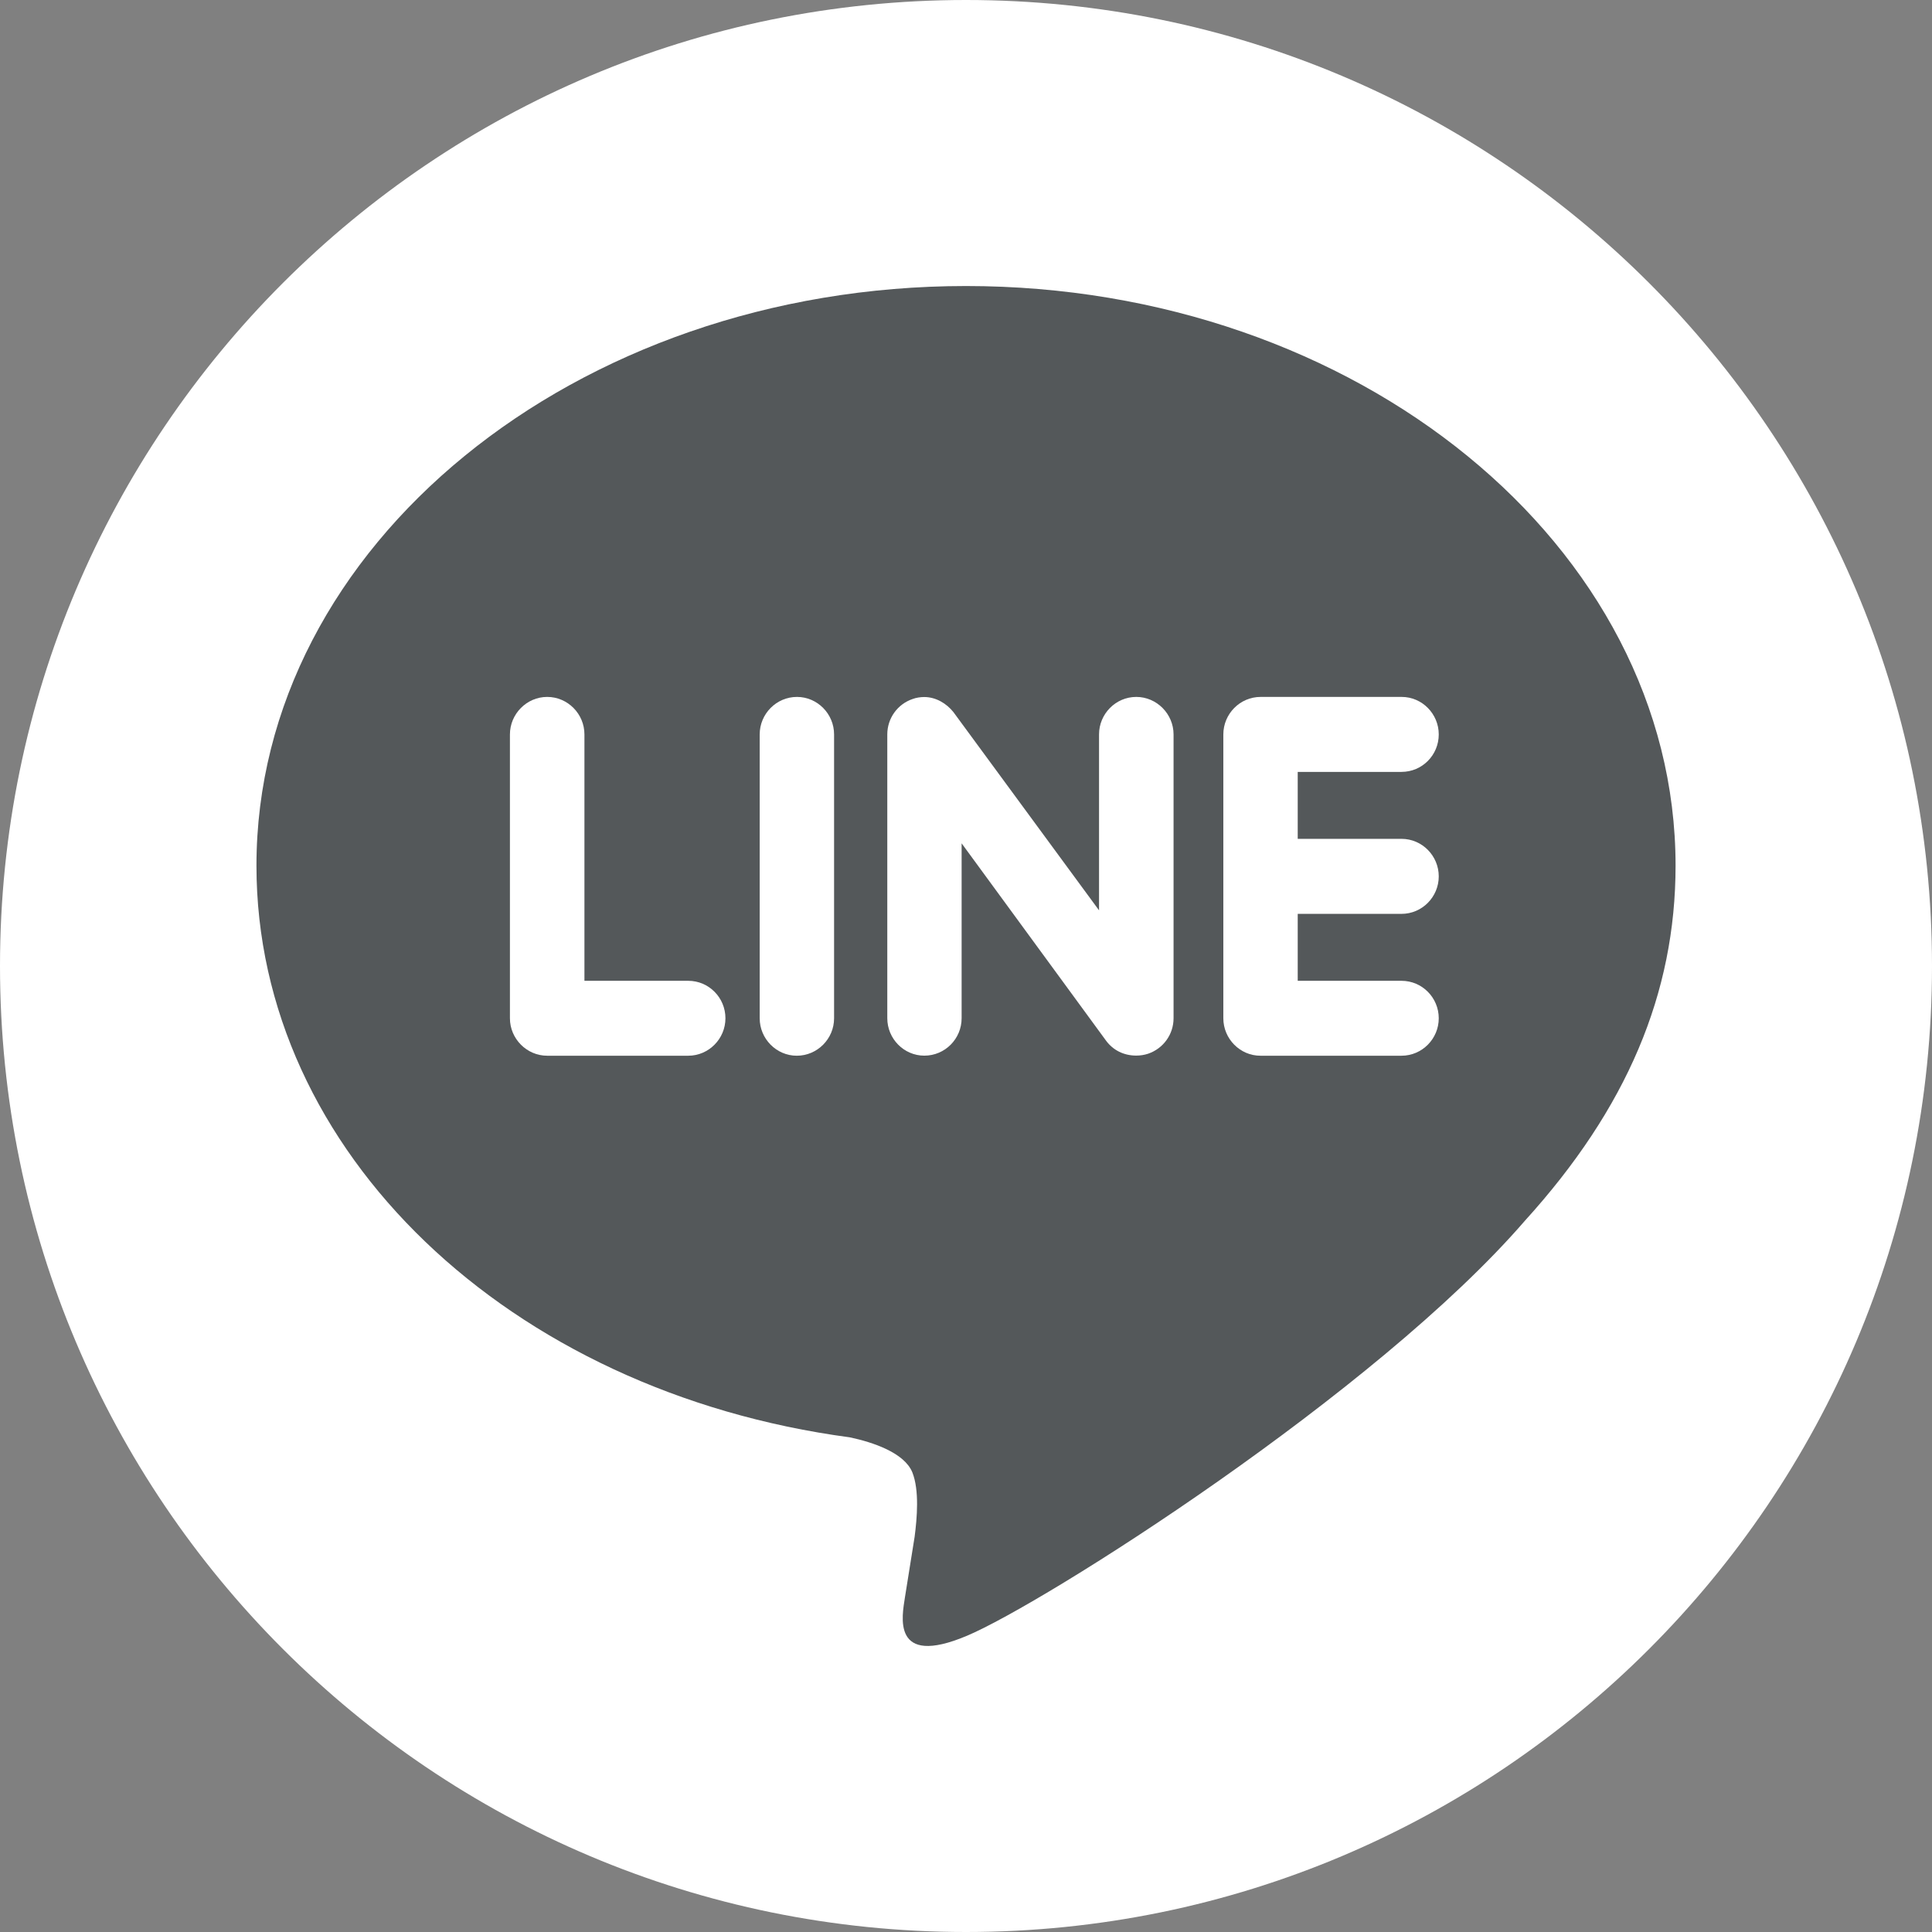
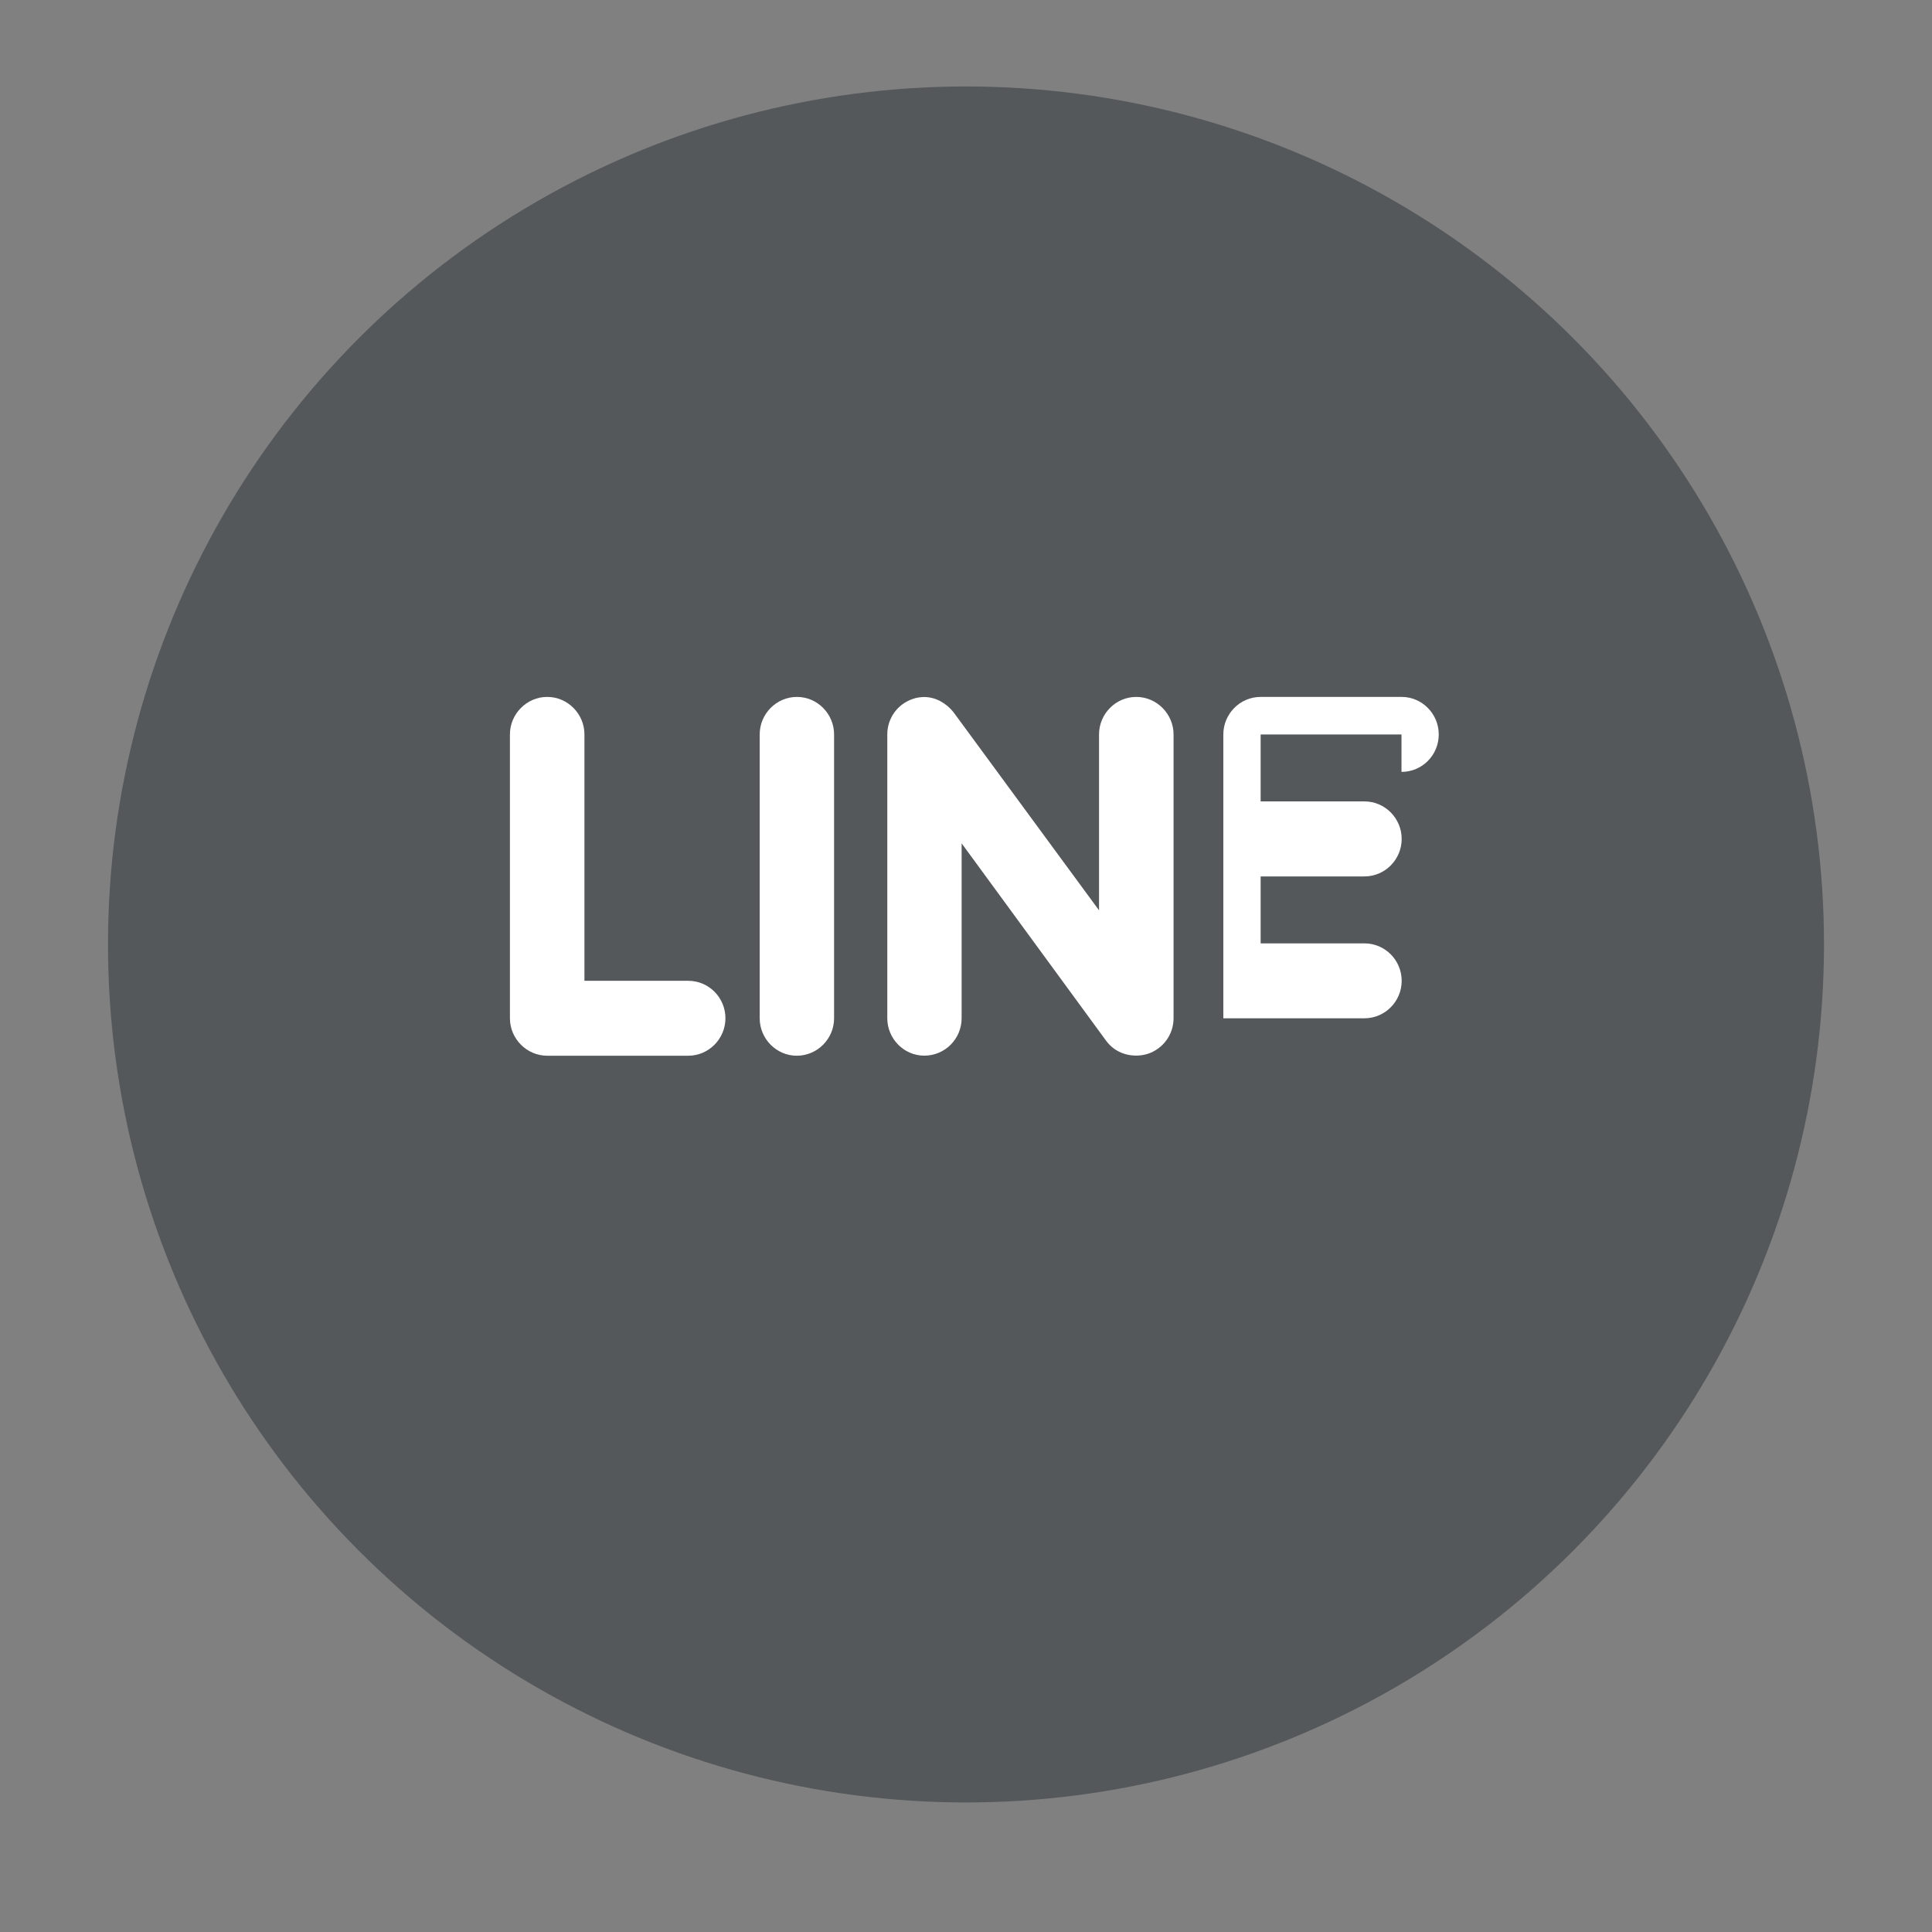
<svg xmlns="http://www.w3.org/2000/svg" version="1.1" id="レイヤー_1" x="0px" y="0px" width="145.238px" height="145.238px" viewBox="0 0 145.238 145.238" style="enable-background:new 0 0 145.238 145.238;" xml:space="preserve">
  <rect x="0" y="0" width="145.238" height="145.238" fill="#808080" stroke="none" />
  <circle style="fill:#54585A;" cx="72.619" cy="71" r="64.5" />
  <path style="fill:#FFFFFF;" d="M51.74,73.732h-7.805V55.209c0-1.542-1.255-2.818-2.801-2.818c-1.534,0-2.8,1.276-2.8,2.818V76.55  c0,1.538,1.266,2.814,2.8,2.814H51.74c1.542,0,2.795-1.276,2.795-2.814C54.536,74.998,53.287,73.732,51.74,73.732z" />
  <path style="fill:#FFFFFF;" d="M59.911,52.391c-1.547,0-2.801,1.276-2.801,2.818V76.55c0,1.538,1.254,2.814,2.787,2.814  c1.552,0,2.805-1.276,2.805-2.814V55.209C62.702,53.667,61.449,52.391,59.911,52.391z" />
  <path style="fill:#FFFFFF;" d="M85.42,52.391c-1.546,0-2.8,1.276-2.8,2.818v13.225L71.677,53.537  c-0.534-0.671-1.334-1.138-2.201-1.138c-0.257,0-0.596,0.044-0.862,0.146c-1.143,0.383-1.912,1.454-1.912,2.663v21.337  c0,1.538,1.245,2.814,2.783,2.814c1.565,0,2.805-1.276,2.805-2.814V63.397l10.859,14.837c0.53,0.716,1.33,1.12,2.267,1.12  c0.294,0,0.6-0.044,0.885-0.138c1.147-0.386,1.921-1.457,1.921-2.666V55.209C88.221,53.667,86.955,52.391,85.42,52.391z" />
-   <path style="fill:#FFFFFF;" d="M72.619,0C32.513,0,0,32.513,0,72.619c0,40.106,32.513,72.619,72.619,72.619  s72.619-32.513,72.619-72.619C145.238,32.513,112.725,0,72.619,0z M114.634,91.77c-11.202,12.956-36.205,28.79-41.943,31.199  c-5.73,2.419-4.863-1.538-4.663-2.884l0.729-4.56c0.182-1.406,0.363-3.486-0.169-4.833c-0.6-1.485-2.965-2.271-4.703-2.64  c-25.626-3.427-44.606-21.456-44.606-42.975c0-24.026,23.937-43.575,53.341-43.575s53.341,19.549,53.341,43.575  C125.96,74.669,122.298,83.324,114.634,91.77z" />
-   <path style="fill:#FFFFFF;" d="M105.357,58.027c1.552,0,2.801-1.258,2.801-2.818c0-1.542-1.249-2.818-2.788-2.818H94.764  c-1.546,0-2.8,1.276-2.8,2.818V76.55c0,1.538,1.253,2.814,2.787,2.814h10.606c1.552,0,2.801-1.276,2.801-2.814  c0-1.552-1.249-2.818-2.801-2.818h-7.801v-5.032h7.801c1.552,0,2.801-1.275,2.801-2.818c0-1.546-1.249-2.822-2.801-2.822h-7.801  v-5.032H105.357z" />
+   <path style="fill:#FFFFFF;" d="M105.357,58.027c1.552,0,2.801-1.258,2.801-2.818c0-1.542-1.249-2.818-2.788-2.818H94.764  c-1.546,0-2.8,1.276-2.8,2.818V76.55h10.606c1.552,0,2.801-1.276,2.801-2.814  c0-1.552-1.249-2.818-2.801-2.818h-7.801v-5.032h7.801c1.552,0,2.801-1.275,2.801-2.818c0-1.546-1.249-2.822-2.801-2.822h-7.801  v-5.032H105.357z" />
  <g>
</g>
  <g>
</g>
  <g>
</g>
  <g>
</g>
  <g>
</g>
  <g>
</g>
  <g>
</g>
  <g>
</g>
  <g>
</g>
  <g>
</g>
  <g>
</g>
  <g>
</g>
  <g>
</g>
  <g>
</g>
  <g>
</g>
</svg>